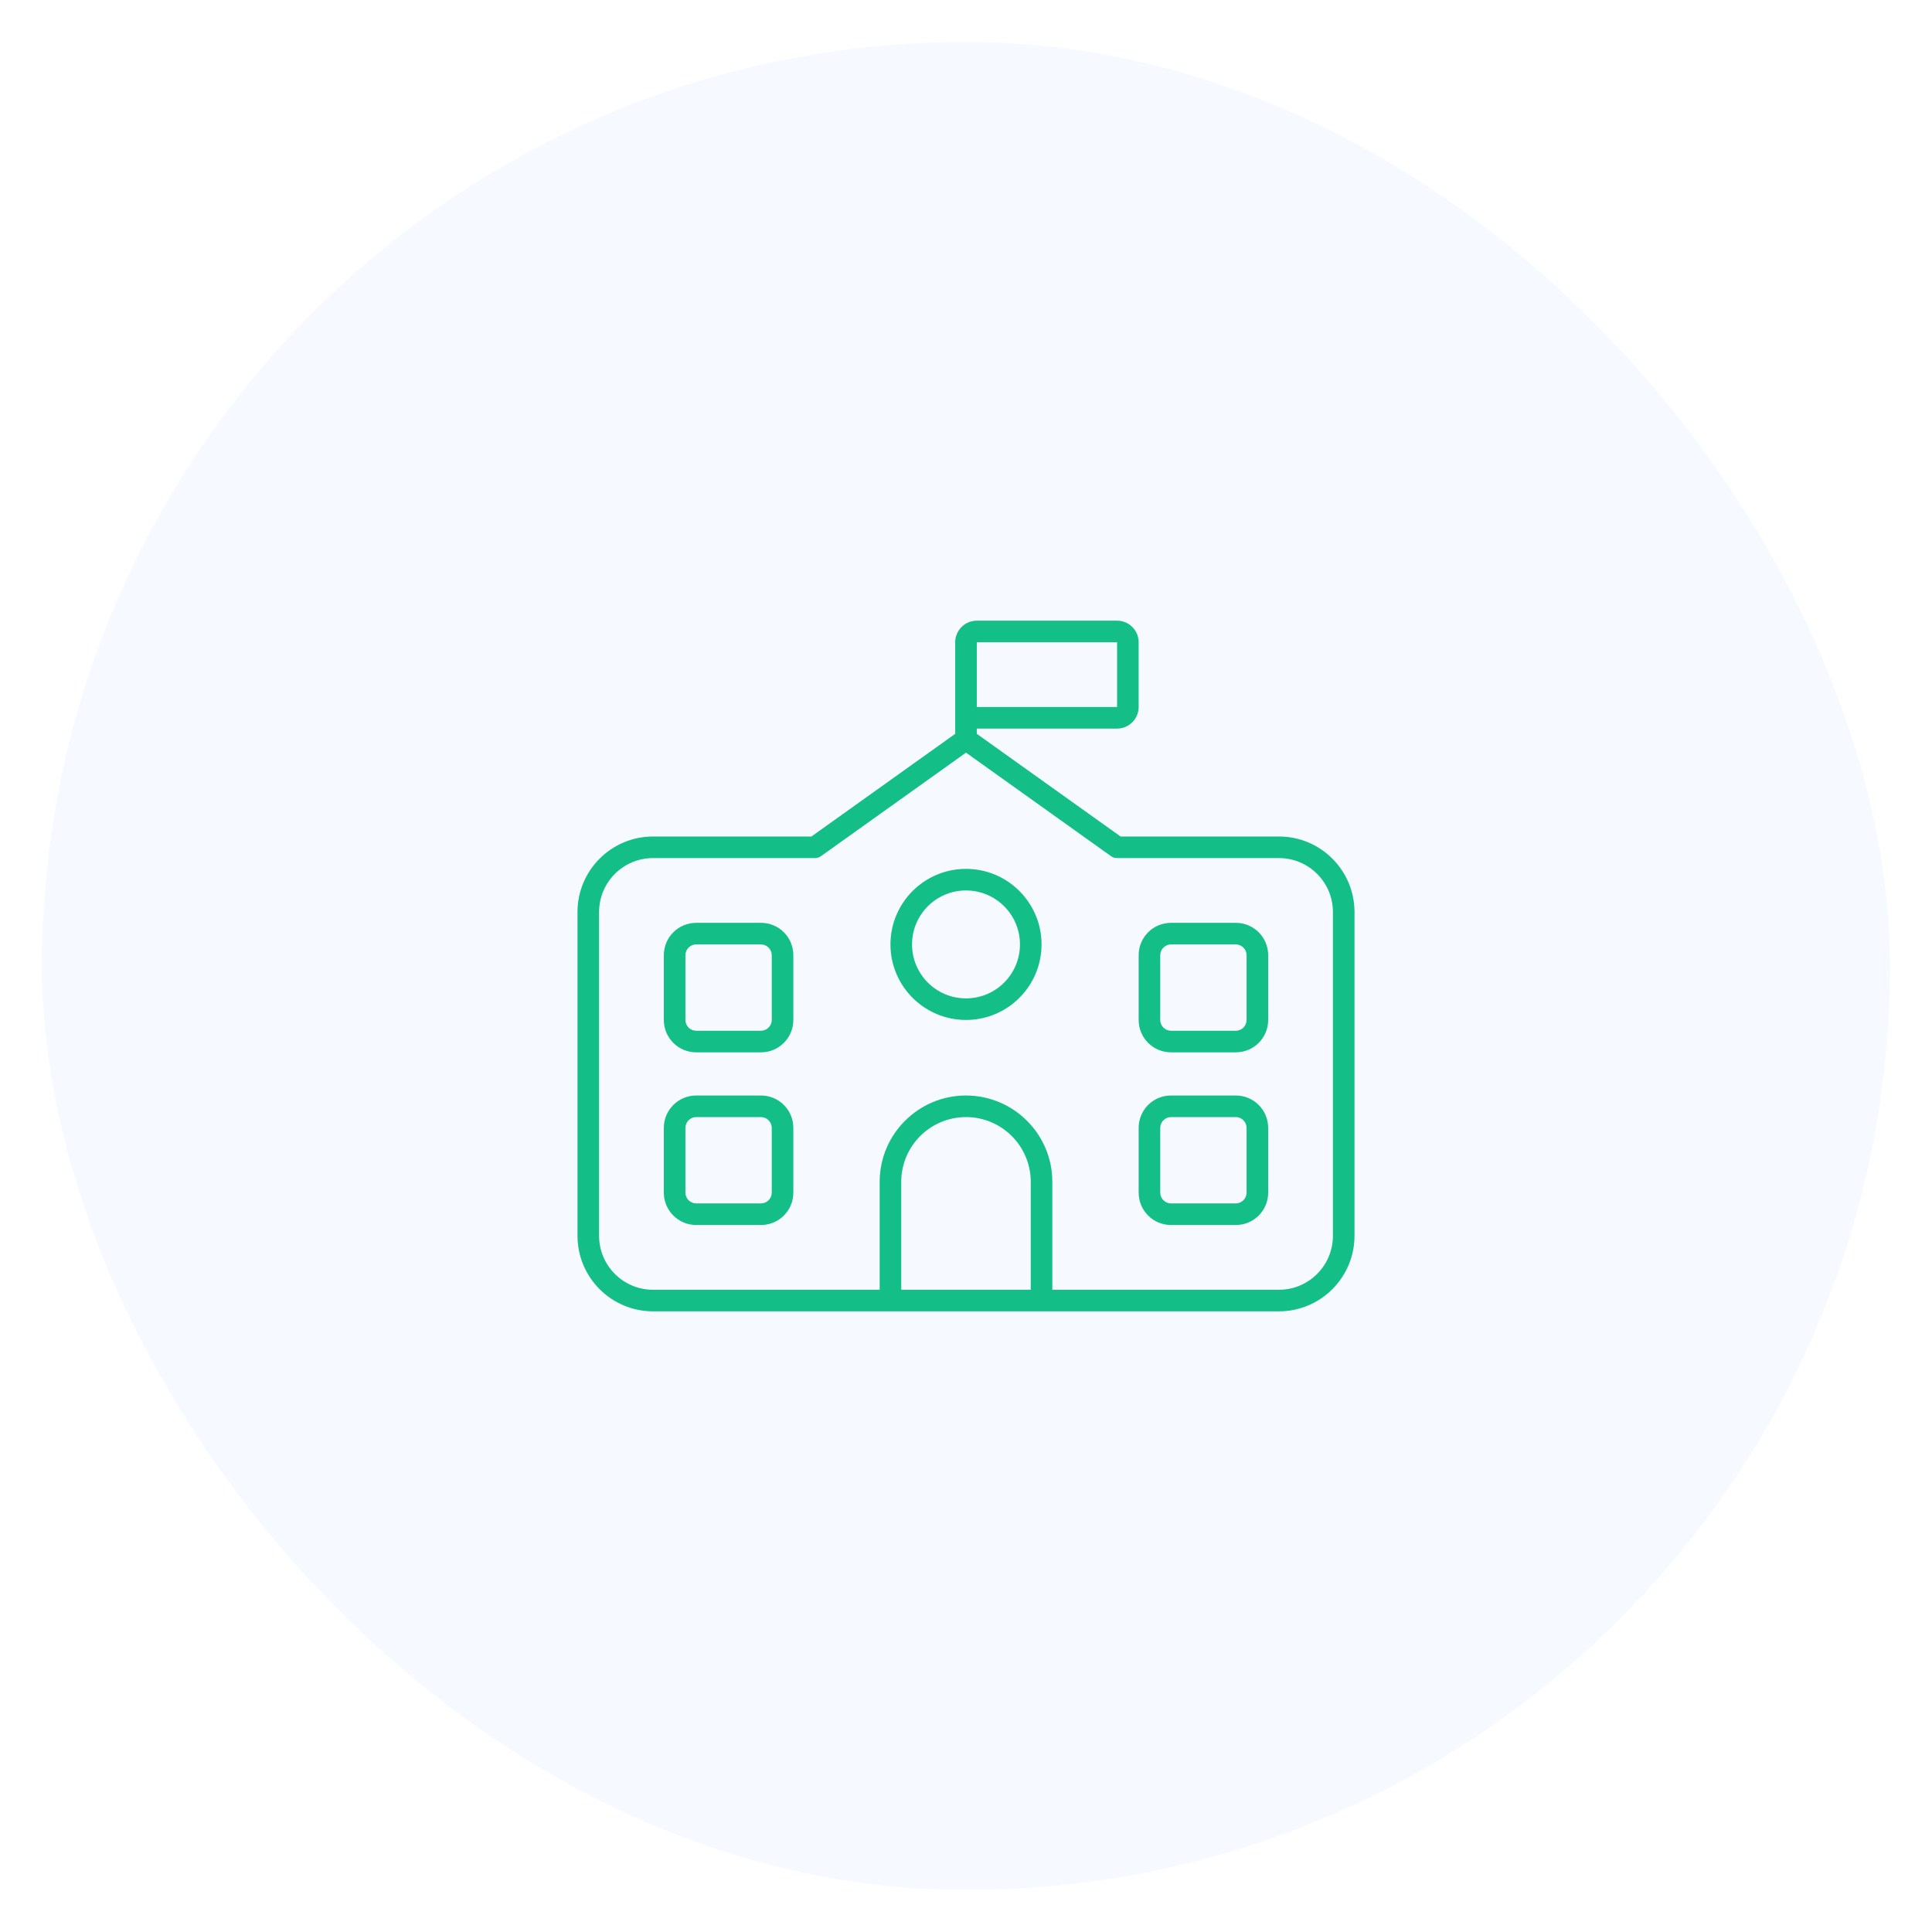
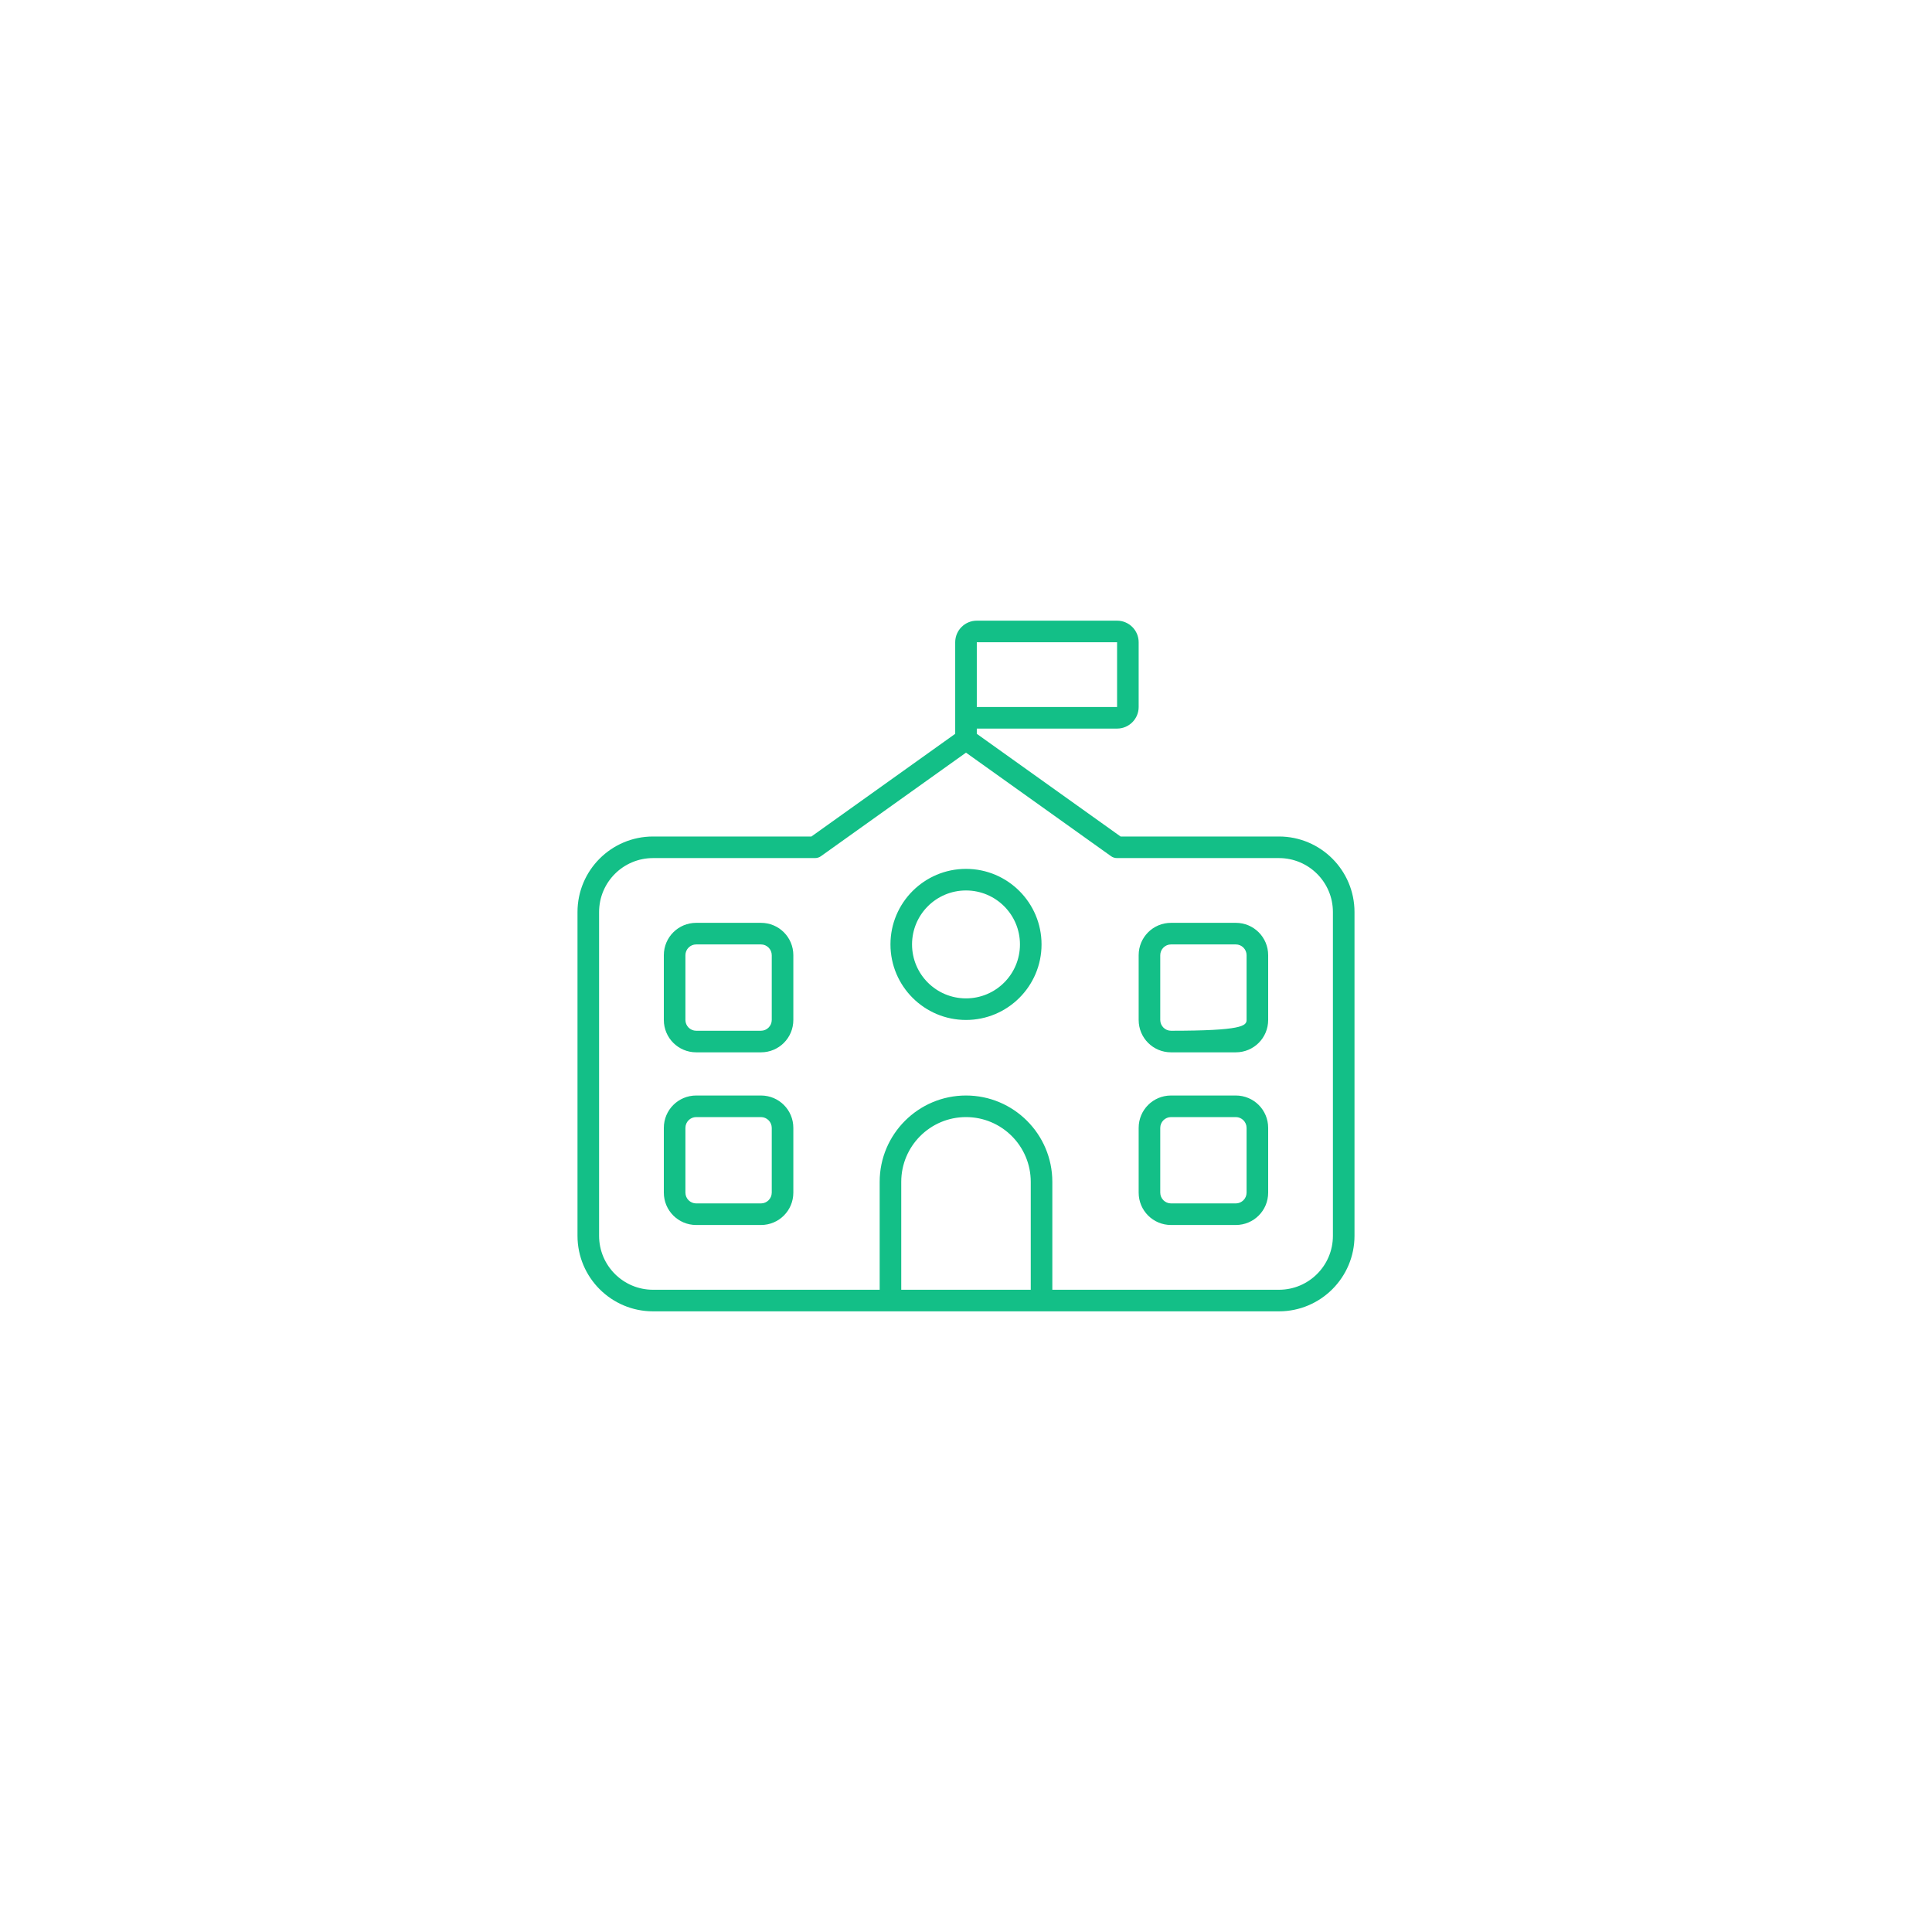
<svg xmlns="http://www.w3.org/2000/svg" width="184" height="184" viewBox="0 0 184 184" fill="none">
  <g filter="url(#filter0_d_203_3599)">
-     <rect x="4" width="176" height="176" rx="88" fill="#F6F9FF" />
-     <path d="M99.194 85.945C99.194 89.915 95.97 93.139 92 93.139C88.03 93.139 84.806 89.915 84.806 85.945C84.806 81.975 88.03 78.75 92 78.75C95.97 78.75 99.194 81.975 99.194 85.945ZM92 91.084C94.839 91.084 97.139 88.784 97.139 85.945C97.139 83.105 94.839 80.806 92 80.806C89.161 80.806 86.861 83.105 86.861 85.945C86.861 88.784 89.161 91.084 92 91.084ZM72.472 83.889C74.181 83.889 75.556 85.264 75.556 86.972V93.139C75.556 94.848 74.181 96.222 72.472 96.222H66.306C64.603 96.222 63.222 94.848 63.222 93.139V86.972C63.222 85.264 64.603 83.889 66.306 83.889H72.472ZM65.278 93.139C65.278 93.704 65.738 94.167 66.306 94.167H72.472C73.037 94.167 73.5 93.704 73.5 93.139V86.972C73.5 86.407 73.037 85.945 72.472 85.945H66.306C65.738 85.945 65.278 86.407 65.278 86.972V93.139ZM108.444 86.972C108.444 85.264 109.819 83.889 111.528 83.889H117.694C119.403 83.889 120.778 85.264 120.778 86.972V93.139C120.778 94.848 119.403 96.222 117.694 96.222H111.528C109.819 96.222 108.444 94.848 108.444 93.139V86.972ZM111.528 85.945C110.962 85.945 110.5 86.407 110.5 86.972V93.139C110.5 93.704 110.962 94.167 111.528 94.167H117.694C118.26 94.167 118.722 93.704 118.722 93.139V86.972C118.722 86.407 118.26 85.945 117.694 85.945H111.528ZM72.472 100.334C74.181 100.334 75.556 101.708 75.556 103.417V109.584C75.556 111.292 74.181 112.667 72.472 112.667H66.306C64.603 112.667 63.222 111.292 63.222 109.584V103.417C63.222 101.708 64.603 100.334 66.306 100.334H72.472ZM65.278 109.584C65.278 110.149 65.738 110.611 66.306 110.611H72.472C73.037 110.611 73.5 110.149 73.5 109.584V103.417C73.5 102.852 73.037 102.389 72.472 102.389H66.306C65.738 102.389 65.278 102.852 65.278 103.417V109.584ZM108.444 103.417C108.444 101.708 109.819 100.334 111.528 100.334H117.694C119.403 100.334 120.778 101.708 120.778 103.417V109.584C120.778 111.292 119.403 112.667 117.694 112.667H111.528C109.819 112.667 108.444 111.292 108.444 109.584V103.417ZM111.528 102.389C110.962 102.389 110.5 102.852 110.5 103.417V109.584C110.5 110.149 110.962 110.611 111.528 110.611H117.694C118.26 110.611 118.722 110.149 118.722 109.584V103.417C118.722 102.852 118.26 102.389 117.694 102.389H111.528ZM93.028 65.888L106.723 75.667H121.806C125.775 75.667 129 78.891 129 82.861V113.695C129 117.664 125.775 120.889 121.806 120.889H62.194C58.221 120.889 55 117.664 55 113.695V82.861C55 78.891 58.221 75.667 62.194 75.667H77.277L90.972 65.888V57.167C90.972 56.032 91.897 55.111 93.028 55.111H106.389C107.519 55.111 108.444 56.032 108.444 57.167V63.334C108.444 64.469 107.519 65.389 106.389 65.389H93.028V65.888ZM106.389 57.167H93.028V63.334H106.389V57.167ZM126.944 113.695V82.861C126.944 80.022 124.645 77.722 121.806 77.722H106.389C106.17 77.722 105.965 77.658 105.798 77.53L92 67.68L78.202 77.53C78.035 77.658 77.829 77.722 77.611 77.722H62.194C59.356 77.722 57.056 80.022 57.056 82.861V113.695C57.056 116.534 59.356 118.834 62.194 118.834H83.778V108.556C83.778 104.021 87.465 100.334 92 100.334C96.535 100.334 100.222 104.021 100.222 108.556V118.834H121.806C124.645 118.834 126.944 116.534 126.944 113.695ZM85.833 108.556V118.834H98.167V108.556C98.167 105.151 95.404 102.389 92 102.389C88.596 102.389 85.833 105.151 85.833 108.556Z" fill="#13BF87" />
+     <path d="M99.194 85.945C99.194 89.915 95.97 93.139 92 93.139C88.03 93.139 84.806 89.915 84.806 85.945C84.806 81.975 88.03 78.75 92 78.75C95.97 78.75 99.194 81.975 99.194 85.945ZM92 91.084C94.839 91.084 97.139 88.784 97.139 85.945C97.139 83.105 94.839 80.806 92 80.806C89.161 80.806 86.861 83.105 86.861 85.945C86.861 88.784 89.161 91.084 92 91.084ZM72.472 83.889C74.181 83.889 75.556 85.264 75.556 86.972V93.139C75.556 94.848 74.181 96.222 72.472 96.222H66.306C64.603 96.222 63.222 94.848 63.222 93.139V86.972C63.222 85.264 64.603 83.889 66.306 83.889H72.472ZM65.278 93.139C65.278 93.704 65.738 94.167 66.306 94.167H72.472C73.037 94.167 73.5 93.704 73.5 93.139V86.972C73.5 86.407 73.037 85.945 72.472 85.945H66.306C65.738 85.945 65.278 86.407 65.278 86.972V93.139ZM108.444 86.972C108.444 85.264 109.819 83.889 111.528 83.889H117.694C119.403 83.889 120.778 85.264 120.778 86.972V93.139C120.778 94.848 119.403 96.222 117.694 96.222H111.528C109.819 96.222 108.444 94.848 108.444 93.139V86.972ZM111.528 85.945C110.962 85.945 110.5 86.407 110.5 86.972V93.139C110.5 93.704 110.962 94.167 111.528 94.167C118.26 94.167 118.722 93.704 118.722 93.139V86.972C118.722 86.407 118.26 85.945 117.694 85.945H111.528ZM72.472 100.334C74.181 100.334 75.556 101.708 75.556 103.417V109.584C75.556 111.292 74.181 112.667 72.472 112.667H66.306C64.603 112.667 63.222 111.292 63.222 109.584V103.417C63.222 101.708 64.603 100.334 66.306 100.334H72.472ZM65.278 109.584C65.278 110.149 65.738 110.611 66.306 110.611H72.472C73.037 110.611 73.5 110.149 73.5 109.584V103.417C73.5 102.852 73.037 102.389 72.472 102.389H66.306C65.738 102.389 65.278 102.852 65.278 103.417V109.584ZM108.444 103.417C108.444 101.708 109.819 100.334 111.528 100.334H117.694C119.403 100.334 120.778 101.708 120.778 103.417V109.584C120.778 111.292 119.403 112.667 117.694 112.667H111.528C109.819 112.667 108.444 111.292 108.444 109.584V103.417ZM111.528 102.389C110.962 102.389 110.5 102.852 110.5 103.417V109.584C110.5 110.149 110.962 110.611 111.528 110.611H117.694C118.26 110.611 118.722 110.149 118.722 109.584V103.417C118.722 102.852 118.26 102.389 117.694 102.389H111.528ZM93.028 65.888L106.723 75.667H121.806C125.775 75.667 129 78.891 129 82.861V113.695C129 117.664 125.775 120.889 121.806 120.889H62.194C58.221 120.889 55 117.664 55 113.695V82.861C55 78.891 58.221 75.667 62.194 75.667H77.277L90.972 65.888V57.167C90.972 56.032 91.897 55.111 93.028 55.111H106.389C107.519 55.111 108.444 56.032 108.444 57.167V63.334C108.444 64.469 107.519 65.389 106.389 65.389H93.028V65.888ZM106.389 57.167H93.028V63.334H106.389V57.167ZM126.944 113.695V82.861C126.944 80.022 124.645 77.722 121.806 77.722H106.389C106.17 77.722 105.965 77.658 105.798 77.53L92 67.68L78.202 77.53C78.035 77.658 77.829 77.722 77.611 77.722H62.194C59.356 77.722 57.056 80.022 57.056 82.861V113.695C57.056 116.534 59.356 118.834 62.194 118.834H83.778V108.556C83.778 104.021 87.465 100.334 92 100.334C96.535 100.334 100.222 104.021 100.222 108.556V118.834H121.806C124.645 118.834 126.944 116.534 126.944 113.695ZM85.833 108.556V118.834H98.167V108.556C98.167 105.151 95.404 102.389 92 102.389C88.596 102.389 85.833 105.151 85.833 108.556Z" fill="#13BF87" />
  </g>
  <defs>
    <filter id="filter0_d_203_3599" x="0" y="0" width="184" height="184" filterUnits="userSpaceOnUse" color-interpolation-filters="sRGB">
      <feFlood flood-opacity="0" result="BackgroundImageFix" />
      <feColorMatrix in="SourceAlpha" type="matrix" values="0 0 0 0 0 0 0 0 0 0 0 0 0 0 0 0 0 0 127 0" result="hardAlpha" />
      <feOffset dy="4" />
      <feGaussianBlur stdDeviation="2" />
      <feComposite in2="hardAlpha" operator="out" />
      <feColorMatrix type="matrix" values="0 0 0 0 0.133 0 0 0 0 0.267 0 0 0 0 0.373 0 0 0 0.15 0" />
      <feBlend mode="normal" in2="BackgroundImageFix" result="effect1_dropShadow_203_3599" />
      <feBlend mode="normal" in="SourceGraphic" in2="effect1_dropShadow_203_3599" result="shape" />
    </filter>
  </defs>
</svg>